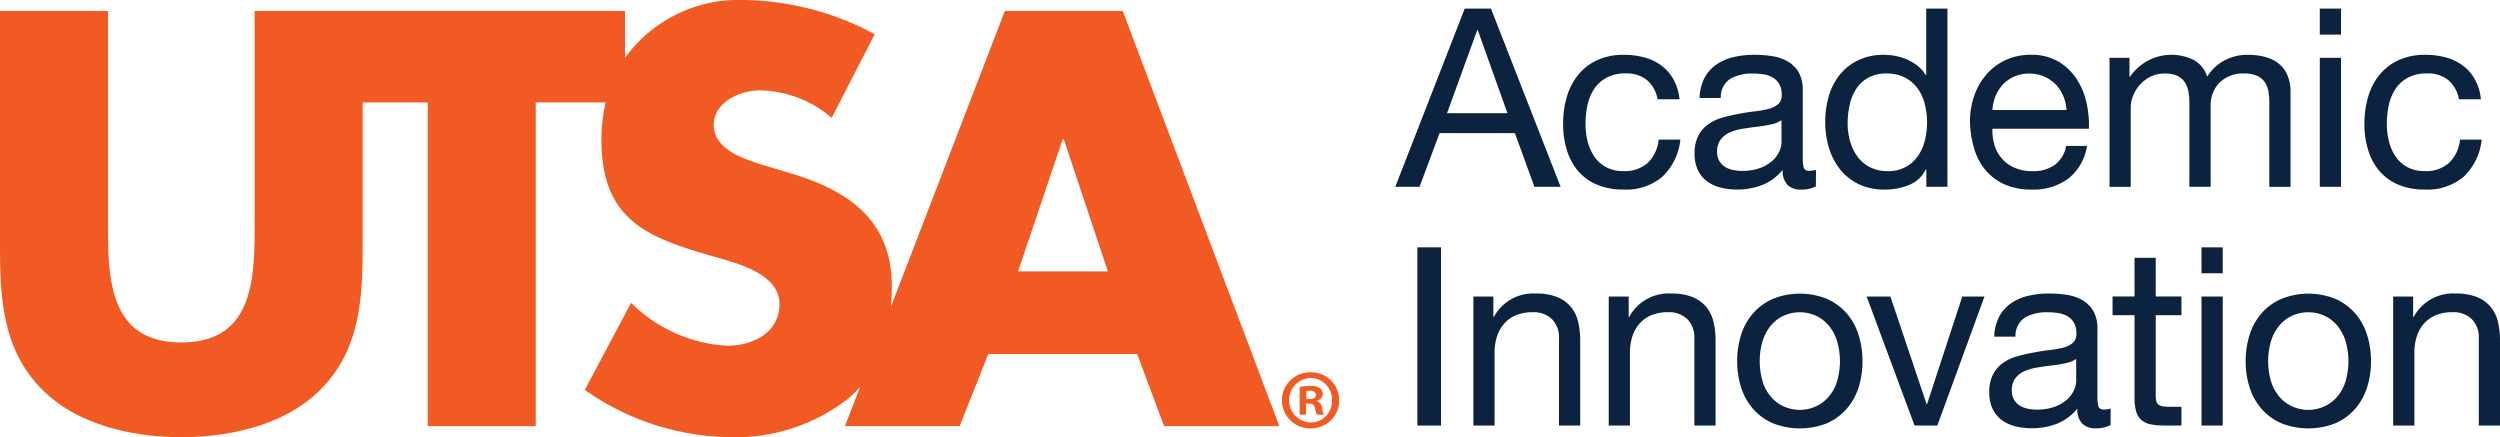
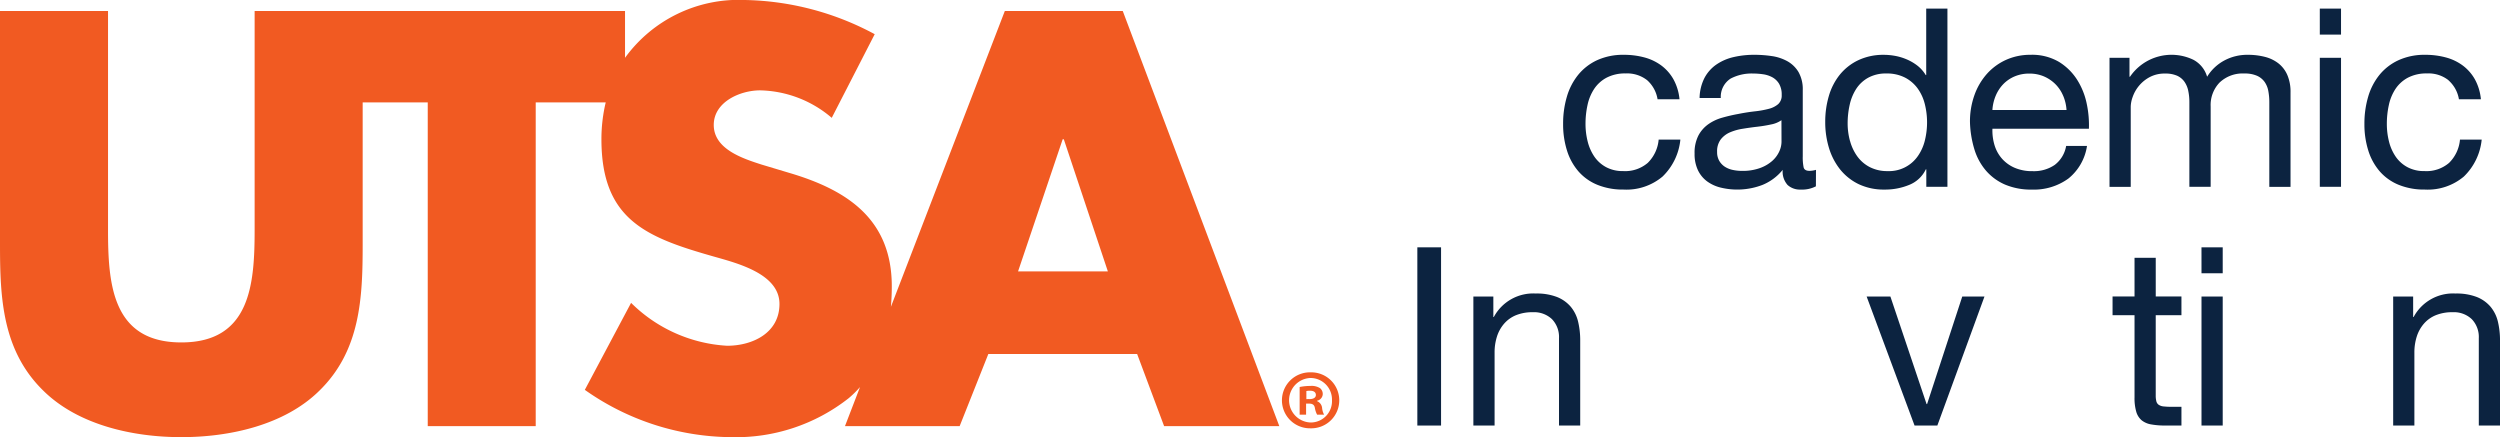
<svg xmlns="http://www.w3.org/2000/svg" width="175" height="30.599" viewBox="0 0 175 30.599">
  <defs>
    <style>.a{fill:#0c2340;}.b{fill:#f15a22;}</style>
  </defs>
  <g transform="translate(-2351 148)">
    <g transform="translate(2448.676 -147.397)">
-       <path class="a" d="M224.137,1.342l4.875,12.474h-1.835l-1.363-3.756h-5.276l-1.4,3.756h-1.7L222.3,1.342Zm1.153,7.32-2.079-5.818h-.035l-2.114,5.818Z" transform="translate(-217.445 -1.342)" />
      <path class="a" d="M249.4,10.3a2.256,2.256,0,0,0-1.5-.472,2.767,2.767,0,0,0-1.345.3,2.4,2.4,0,0,0-.865.786,3.3,3.3,0,0,0-.463,1.127,6.116,6.116,0,0,0-.14,1.319,5.024,5.024,0,0,0,.149,1.223,3.276,3.276,0,0,0,.463,1.057,2.343,2.343,0,0,0,.821.743,2.458,2.458,0,0,0,1.206.28,2.43,2.43,0,0,0,1.721-.577,2.6,2.6,0,0,0,.76-1.625h1.52a4.161,4.161,0,0,1-1.249,2.586,3.923,3.923,0,0,1-2.734.909,4.71,4.71,0,0,1-1.826-.332,3.533,3.533,0,0,1-1.328-.943,4.076,4.076,0,0,1-.8-1.459,6.088,6.088,0,0,1-.271-1.861,6.615,6.615,0,0,1,.262-1.9,4.375,4.375,0,0,1,.795-1.538A3.724,3.724,0,0,1,245.9,8.9a4.365,4.365,0,0,1,1.869-.376,5.472,5.472,0,0,1,1.441.183,3.516,3.516,0,0,1,1.188.568,3.112,3.112,0,0,1,.848.97,3.583,3.583,0,0,1,.42,1.389H250.13A2.266,2.266,0,0,0,249.4,10.3" transform="translate(-231.777 -5.29)" />
      <path class="a" d="M272.472,17.73a2.109,2.109,0,0,1-1.066.227,1.278,1.278,0,0,1-.917-.323,1.4,1.4,0,0,1-.341-1.057,3.553,3.553,0,0,1-1.424,1.057,4.921,4.921,0,0,1-2.918.184,2.7,2.7,0,0,1-.952-.437,2.1,2.1,0,0,1-.638-.777,2.619,2.619,0,0,1-.236-1.162,2.651,2.651,0,0,1,.262-1.258,2.284,2.284,0,0,1,.69-.795,3.169,3.169,0,0,1,.979-.463q.55-.157,1.127-.262.612-.122,1.162-.183a6.448,6.448,0,0,0,.969-.175,1.614,1.614,0,0,0,.664-.332.811.811,0,0,0,.245-.638,1.483,1.483,0,0,0-.184-.786,1.259,1.259,0,0,0-.472-.454,1.922,1.922,0,0,0-.646-.21,4.862,4.862,0,0,0-.708-.052,3.143,3.143,0,0,0-1.573.358,1.52,1.52,0,0,0-.681,1.354H264.33a3.2,3.2,0,0,1,.349-1.415,2.646,2.646,0,0,1,.839-.935,3.528,3.528,0,0,1,1.2-.515,6.318,6.318,0,0,1,1.442-.158,8.422,8.422,0,0,1,1.214.088,3.18,3.18,0,0,1,1.092.357,2.1,2.1,0,0,1,.786.758,2.423,2.423,0,0,1,.3,1.272v4.638a3.461,3.461,0,0,0,.061.767q.062.244.411.244a1.811,1.811,0,0,0,.454-.07ZM270.06,13.1a1.858,1.858,0,0,1-.734.3q-.455.1-.952.157t-1,.139a3.7,3.7,0,0,0-.909.252,1.646,1.646,0,0,0-.655.5,1.379,1.379,0,0,0-.253.878,1.194,1.194,0,0,0,.149.618,1.231,1.231,0,0,0,.384.409,1.614,1.614,0,0,0,.55.226,3.044,3.044,0,0,0,.664.07,3.538,3.538,0,0,0,1.258-.2,2.649,2.649,0,0,0,.856-.5,2,2,0,0,0,.49-.661,1.665,1.665,0,0,0,.157-.67Z" transform="translate(-243.035 -5.29)" />
      <path class="a" d="M291.374,13.816V12.593h-.035a2.182,2.182,0,0,1-1.153,1.083,4.4,4.4,0,0,1-1.73.332,4.075,4.075,0,0,1-1.826-.384,3.755,3.755,0,0,1-1.293-1.031,4.5,4.5,0,0,1-.777-1.5,6.18,6.18,0,0,1-.262-1.817,6.378,6.378,0,0,1,.253-1.817,4.286,4.286,0,0,1,.769-1.494,3.714,3.714,0,0,1,1.293-1.013,4.106,4.106,0,0,1,1.808-.376,4.427,4.427,0,0,1,.751.07,3.835,3.835,0,0,1,.8.236,3.433,3.433,0,0,1,.76.437,2.4,2.4,0,0,1,.6.672h.035V1.341h1.485V13.816Zm-5.338-3.206a3.322,3.322,0,0,0,.507,1.074,2.476,2.476,0,0,0,.874.751,2.647,2.647,0,0,0,1.249.28,2.451,2.451,0,0,0,2.132-1.075,3.253,3.253,0,0,0,.48-1.092,5.292,5.292,0,0,0-.009-2.525,3.182,3.182,0,0,0-.5-1.092,2.549,2.549,0,0,0-.883-.76,2.756,2.756,0,0,0-1.31-.289,2.551,2.551,0,0,0-1.276.3,2.366,2.366,0,0,0-.839.786,3.415,3.415,0,0,0-.454,1.118,5.921,5.921,0,0,0-.14,1.293,4.616,4.616,0,0,0,.166,1.232" transform="translate(-254.208 -1.341)" />
      <path class="a" d="M313.692,17.189a4.1,4.1,0,0,1-2.551.769,4.642,4.642,0,0,1-1.878-.35,3.7,3.7,0,0,1-1.337-.979,4.147,4.147,0,0,1-.812-1.5,7.207,7.207,0,0,1-.306-1.9,5.446,5.446,0,0,1,.314-1.887A4.505,4.505,0,0,1,308,9.851a4,4,0,0,1,1.345-.979,4.108,4.108,0,0,1,1.7-.349,3.709,3.709,0,0,1,2,.5,3.965,3.965,0,0,1,1.276,1.267,5.018,5.018,0,0,1,.664,1.678,7.2,7.2,0,0,1,.149,1.73H308.38a3.575,3.575,0,0,0,.14,1.127,2.543,2.543,0,0,0,.507.943,2.5,2.5,0,0,0,.891.656,3.078,3.078,0,0,0,1.276.244,2.573,2.573,0,0,0,1.546-.437,2.115,2.115,0,0,0,.8-1.328H315a3.61,3.61,0,0,1-1.311,2.289m-.358-5.8a2.548,2.548,0,0,0-.541-.812,2.581,2.581,0,0,0-.8-.542,2.546,2.546,0,0,0-1.022-.2,2.588,2.588,0,0,0-1.039.2,2.416,2.416,0,0,0-.8.55,2.639,2.639,0,0,0-.524.812,3.094,3.094,0,0,0-.227.987h5.189a3.045,3.045,0,0,0-.236-1" transform="translate(-266.586 -5.29)" />
      <path class="a" d="M329.908,8.732V10.06h.035a3.52,3.52,0,0,1,4.438-1.188,1.956,1.956,0,0,1,.961,1.188,3.163,3.163,0,0,1,1.2-1.136,3.379,3.379,0,0,1,1.634-.4,4.729,4.729,0,0,1,1.232.149,2.553,2.553,0,0,1,.943.463,2.1,2.1,0,0,1,.611.813,2.964,2.964,0,0,1,.219,1.2v6.621h-1.485V11.842a4.215,4.215,0,0,0-.07-.786,1.605,1.605,0,0,0-.262-.638,1.307,1.307,0,0,0-.532-.428,2.113,2.113,0,0,0-.883-.158,2.337,2.337,0,0,0-1.73.629,2.266,2.266,0,0,0-.629,1.677v5.626H334.1V11.842a3.821,3.821,0,0,0-.079-.8,1.711,1.711,0,0,0-.27-.638,1.272,1.272,0,0,0-.515-.419,2.005,2.005,0,0,0-.83-.149,2.207,2.207,0,0,0-1.109.262,2.514,2.514,0,0,0-1.171,1.389,2.154,2.154,0,0,0-.131.654v5.626H328.51V8.732Z" transform="translate(-278.52 -5.29)" />
      <path class="a" d="M361.214,1.341H362.7V3.158h-1.485ZM362.7,13.816h-1.485V4.783H362.7Z" transform="translate(-296.504 -1.341)" />
      <path class="a" d="M374.03,10.3a2.256,2.256,0,0,0-1.5-.472,2.767,2.767,0,0,0-1.345.3,2.4,2.4,0,0,0-.865.786,3.3,3.3,0,0,0-.463,1.127,6.115,6.115,0,0,0-.14,1.319,5.023,5.023,0,0,0,.148,1.223,3.274,3.274,0,0,0,.463,1.057,2.343,2.343,0,0,0,.821.743,2.459,2.459,0,0,0,1.206.28,2.43,2.43,0,0,0,1.721-.577,2.6,2.6,0,0,0,.76-1.625h1.52a4.162,4.162,0,0,1-1.25,2.586,3.923,3.923,0,0,1-2.734.909,4.709,4.709,0,0,1-1.826-.332,3.533,3.533,0,0,1-1.328-.943,4.077,4.077,0,0,1-.8-1.459,6.088,6.088,0,0,1-.271-1.861,6.615,6.615,0,0,1,.262-1.9A4.375,4.375,0,0,1,369.2,9.93,3.723,3.723,0,0,1,370.536,8.9a4.364,4.364,0,0,1,1.869-.376,5.472,5.472,0,0,1,1.441.183,3.516,3.516,0,0,1,1.188.568,3.112,3.112,0,0,1,.848.97,3.582,3.582,0,0,1,.419,1.389h-1.538a2.265,2.265,0,0,0-.734-1.328" transform="translate(-300.314 -5.29)" />
      <rect class="a" width="1.66" height="12.475" transform="translate(1.538 16.71)" />
      <path class="a" d="M230.973,45.933v1.433h.035a3.127,3.127,0,0,1,2.936-1.642,3.92,3.92,0,0,1,1.485.244,2.452,2.452,0,0,1,.961.681,2.54,2.54,0,0,1,.515,1.04,5.611,5.611,0,0,1,.149,1.337v5.94h-1.485V48.85a1.8,1.8,0,0,0-.489-1.328,1.819,1.819,0,0,0-1.345-.489,3.03,3.03,0,0,0-1.179.21,2.21,2.21,0,0,0-.83.594,2.551,2.551,0,0,0-.5.9,3.657,3.657,0,0,0-.166,1.127v5.1h-1.485V45.933Z" transform="translate(-224.115 -25.781)" />
-       <path class="a" d="M252.024,45.933v1.433h.035a3.127,3.127,0,0,1,2.936-1.642,3.92,3.92,0,0,1,1.485.244,2.452,2.452,0,0,1,.961.681,2.539,2.539,0,0,1,.515,1.04,5.61,5.61,0,0,1,.149,1.337v5.94h-1.485V48.85a1.8,1.8,0,0,0-.489-1.328,1.819,1.819,0,0,0-1.345-.489,3.03,3.03,0,0,0-1.179.21,2.21,2.21,0,0,0-.83.594,2.551,2.551,0,0,0-.5.9,3.657,3.657,0,0,0-.166,1.127v5.1h-1.485V45.933Z" transform="translate(-235.691 -25.781)" />
-       <path class="a" d="M270.885,48.6a4.217,4.217,0,0,1,.839-1.5,3.954,3.954,0,0,1,1.38-1,5.059,5.059,0,0,1,3.783,0,3.973,3.973,0,0,1,1.371,1,4.211,4.211,0,0,1,.839,1.5,6.033,6.033,0,0,1,.279,1.861,5.944,5.944,0,0,1-.279,1.852,4.222,4.222,0,0,1-.839,1.494,3.873,3.873,0,0,1-1.371,1,5.171,5.171,0,0,1-3.783,0,3.855,3.855,0,0,1-1.38-1,4.228,4.228,0,0,1-.839-1.494,5.93,5.93,0,0,1-.279-1.852,6.02,6.02,0,0,1,.279-1.861m1.511,3.32a3.049,3.049,0,0,0,.6,1.066,2.608,2.608,0,0,0,.9.655,2.738,2.738,0,0,0,2.184,0,2.612,2.612,0,0,0,.9-.655,3.057,3.057,0,0,0,.6-1.066,4.983,4.983,0,0,0,0-2.918,3.155,3.155,0,0,0-.6-1.075,2.568,2.568,0,0,0-.9-.664,2.738,2.738,0,0,0-2.184,0,2.565,2.565,0,0,0-.9.664A3.147,3.147,0,0,0,272.4,49a4.983,4.983,0,0,0,0,2.918" transform="translate(-246.678 -25.781)" />
      <path class="a" d="M294.092,55.222l-3.355-9.033H292.4l2.534,7.531h.035l2.463-7.531h1.555l-3.3,9.033Z" transform="translate(-257.749 -26.037)" />
-       <path class="a" d="M318.3,54.931a2.109,2.109,0,0,1-1.066.227,1.278,1.278,0,0,1-.917-.323,1.4,1.4,0,0,1-.341-1.057,3.553,3.553,0,0,1-1.424,1.057,4.921,4.921,0,0,1-2.918.184,2.7,2.7,0,0,1-.952-.437,2.1,2.1,0,0,1-.638-.777,2.619,2.619,0,0,1-.236-1.162,2.65,2.65,0,0,1,.262-1.258,2.283,2.283,0,0,1,.69-.795,3.168,3.168,0,0,1,.978-.463q.55-.157,1.127-.262.612-.122,1.162-.183a6.449,6.449,0,0,0,.97-.175,1.614,1.614,0,0,0,.664-.332.811.811,0,0,0,.245-.638,1.483,1.483,0,0,0-.184-.786,1.263,1.263,0,0,0-.472-.454,1.922,1.922,0,0,0-.646-.21,4.862,4.862,0,0,0-.708-.052,3.144,3.144,0,0,0-1.573.358,1.52,1.52,0,0,0-.681,1.354h-1.485a3.2,3.2,0,0,1,.349-1.415,2.647,2.647,0,0,1,.839-.935,3.528,3.528,0,0,1,1.2-.515,6.318,6.318,0,0,1,1.442-.158,8.421,8.421,0,0,1,1.214.088,3.183,3.183,0,0,1,1.092.357,2.1,2.1,0,0,1,.786.758,2.423,2.423,0,0,1,.3,1.272v4.638a3.459,3.459,0,0,0,.061.767q.061.244.411.244a1.811,1.811,0,0,0,.454-.07Zm-2.411-4.63a1.857,1.857,0,0,1-.734.3q-.455.1-.952.157t-1,.139a3.7,3.7,0,0,0-.909.252,1.646,1.646,0,0,0-.655.5,1.379,1.379,0,0,0-.253.878,1.194,1.194,0,0,0,.149.618,1.23,1.23,0,0,0,.384.409,1.614,1.614,0,0,0,.55.225,3.043,3.043,0,0,0,.664.07,3.538,3.538,0,0,0,1.258-.2,2.648,2.648,0,0,0,.856-.5,2,2,0,0,0,.49-.661,1.672,1.672,0,0,0,.157-.67Z" transform="translate(-268.234 -25.781)" />
      <path class="a" d="M333.806,42.88v1.31h-1.8V49.8a1.614,1.614,0,0,0,.044.419.43.43,0,0,0,.166.244.732.732,0,0,0,.341.113,4.942,4.942,0,0,0,.568.026h.681v1.311h-1.136a5.305,5.305,0,0,1-.987-.079,1.445,1.445,0,0,1-.664-.289,1.227,1.227,0,0,1-.375-.594,3.418,3.418,0,0,1-.122-1.014V44.19h-1.538V42.88h1.538V40.172h1.485V42.88Z" transform="translate(-278.781 -22.729)" />
      <path class="a" d="M342.814,38.542H344.3v1.817h-1.485ZM344.3,51.017h-1.485V41.984H344.3Z" transform="translate(-286.386 -21.832)" />
-       <path class="a" d="M349.965,48.6a4.216,4.216,0,0,1,.839-1.5,3.955,3.955,0,0,1,1.38-1,5.059,5.059,0,0,1,3.783,0,3.973,3.973,0,0,1,1.371,1,4.211,4.211,0,0,1,.839,1.5,6.033,6.033,0,0,1,.28,1.861,5.944,5.944,0,0,1-.28,1.852,4.222,4.222,0,0,1-.839,1.494,3.873,3.873,0,0,1-1.371,1,5.171,5.171,0,0,1-3.783,0,3.855,3.855,0,0,1-1.38-1,4.227,4.227,0,0,1-.839-1.494,5.929,5.929,0,0,1-.28-1.852,6.019,6.019,0,0,1,.28-1.861m1.511,3.32a3.049,3.049,0,0,0,.6,1.066,2.608,2.608,0,0,0,.9.655,2.737,2.737,0,0,0,2.184,0,2.612,2.612,0,0,0,.9-.655,3.057,3.057,0,0,0,.6-1.066,4.983,4.983,0,0,0,0-2.918,3.155,3.155,0,0,0-.6-1.075,2.568,2.568,0,0,0-.9-.664,2.738,2.738,0,0,0-2.184,0,2.564,2.564,0,0,0-.9.664,3.147,3.147,0,0,0-.6,1.075,4.983,4.983,0,0,0,0,2.918" transform="translate(-290.164 -25.781)" />
      <path class="a" d="M374.024,45.933v1.433h.035a3.127,3.127,0,0,1,2.936-1.642,3.92,3.92,0,0,1,1.485.244,2.452,2.452,0,0,1,.961.681,2.539,2.539,0,0,1,.515,1.04,5.61,5.61,0,0,1,.149,1.337v5.94h-1.485V48.85a1.8,1.8,0,0,0-.489-1.328,1.819,1.819,0,0,0-1.345-.489,3.03,3.03,0,0,0-1.179.21,2.21,2.21,0,0,0-.83.594,2.552,2.552,0,0,0-.5.9,3.657,3.657,0,0,0-.166,1.127v5.1h-1.485V45.933Z" transform="translate(-302.78 -25.781)" />
    </g>
    <g transform="translate(2351 -148)">
      <path class="b" d="M70.338.77,62.363,21.477c.042-.477.063-.958.063-1.436,0-4.7-3.124-6.744-7.177-7.939l-1.928-.579c-1.312-.422-3.358-1.079-3.358-2.775,0-1.618,1.854-2.423,3.242-2.423a7.948,7.948,0,0,1,5.017,1.924l3.008-5.856A19.892,19.892,0,0,0,52.126,0a9.819,9.819,0,0,0-8.374,4.047V.77H17.824v15.3c0,3.779-.271,7.9-5.131,7.9s-5.131-4.121-5.131-7.9V.77H0V17.111c0,3.737.154,7.437,3.047,10.25C5.479,29.752,9.3,30.6,12.694,30.6s7.215-.847,9.646-3.237c2.893-2.813,3.047-6.514,3.047-10.25V7.17h4.555V29.829H37.5V7.17h4.9a11.109,11.109,0,0,0-.3,2.58c0,5.628,3.125,6.861,7.869,8.209,1.623.464,4.594,1.2,4.594,3.317,0,2.039-1.893,2.927-3.666,2.927A10.383,10.383,0,0,1,44.176,21.2l-3.238,6.09A17.961,17.961,0,0,0,51.161,30.6a12.769,12.769,0,0,0,8.257-2.734,7.51,7.51,0,0,0,.783-.771l-1.053,2.735h8.027l2.007-5.048H79.6l1.888,5.048h8.064L78.593.77ZM71.263,19,74.387,9.75h.08L77.551,19Z" />
      <path class="b" d="M201.38,57.983h-.014a1.959,1.959,0,1,0,0,3.917,1.959,1.959,0,1,0,.014-3.917m0,3.511a1.559,1.559,0,0,1-.026-3.116h.012a1.509,1.509,0,0,1,1.5,1.559,1.491,1.491,0,0,1-1.488,1.557" transform="translate(-109.627 -31.919)" />
      <path class="b" d="M203.347,61.159v-.024a.5.5,0,0,0,.4-.463.527.527,0,0,0-.189-.417,1.1,1.1,0,0,0-.681-.157,3.809,3.809,0,0,0-.748.074v1.938h.451v-.775h.217c.249,0,.367.1.4.311a1.537,1.537,0,0,0,.156.464h.488a1.262,1.262,0,0,1-.141-.476.565.565,0,0,0-.359-.474m-.535-.141H202.6v-.564a1.1,1.1,0,0,1,.25-.023c.288,0,.415.119.415.3,0,.2-.2.288-.451.288" transform="translate(-111.154 -33.082)" />
    </g>
  </g>
</svg>